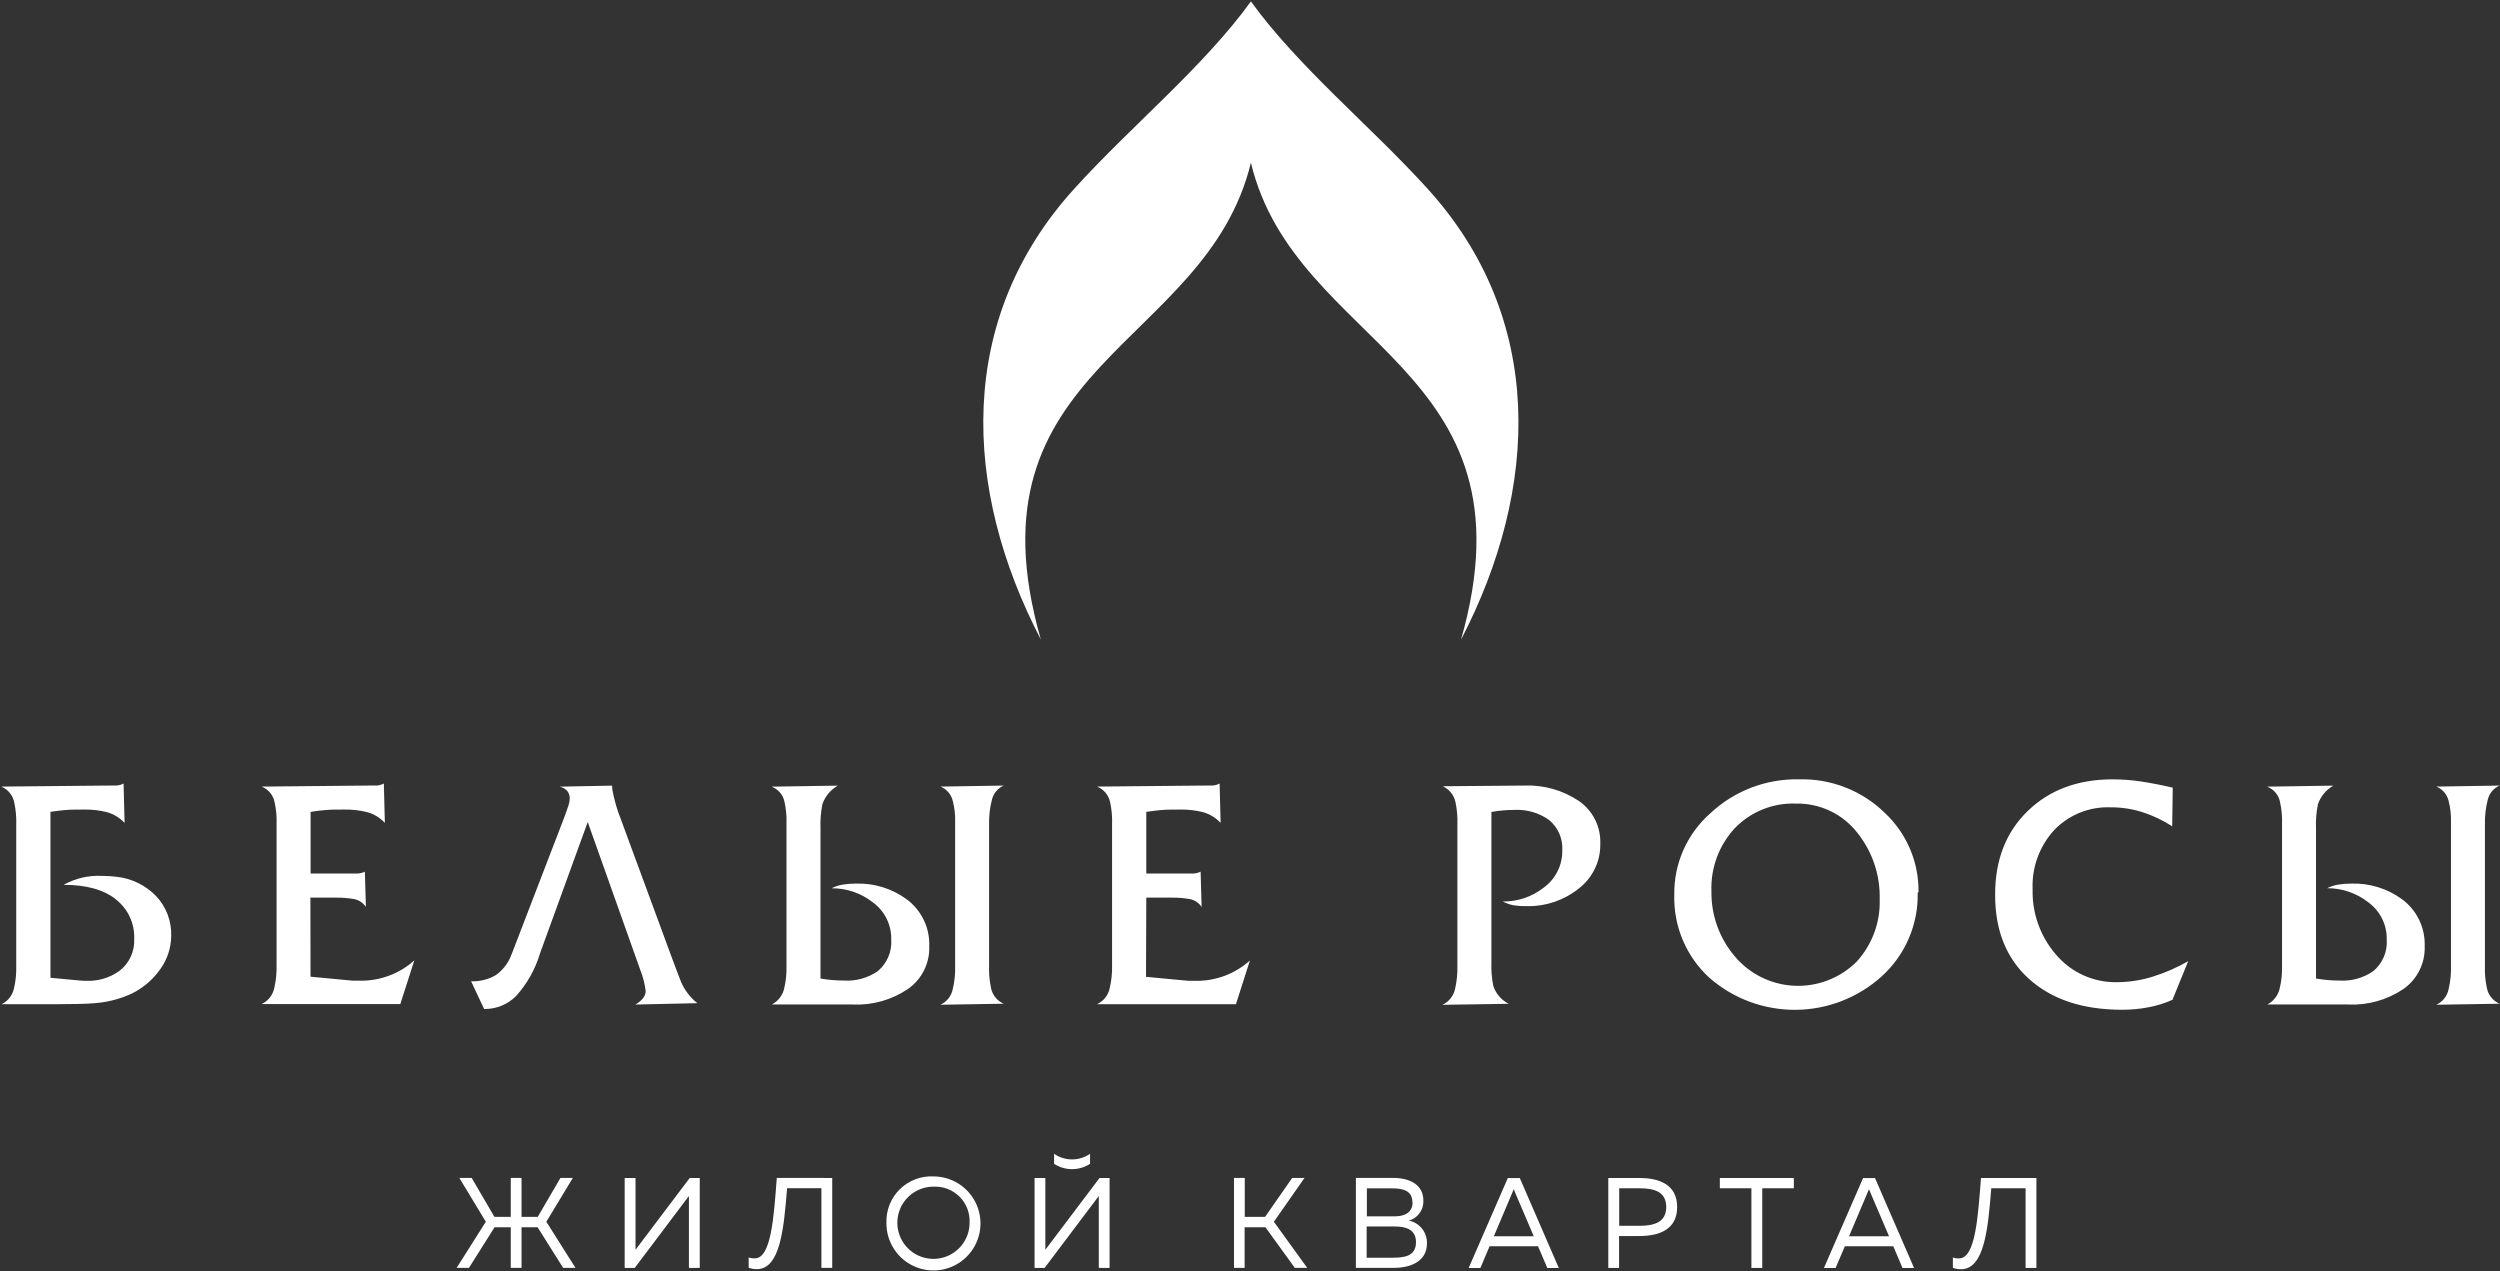
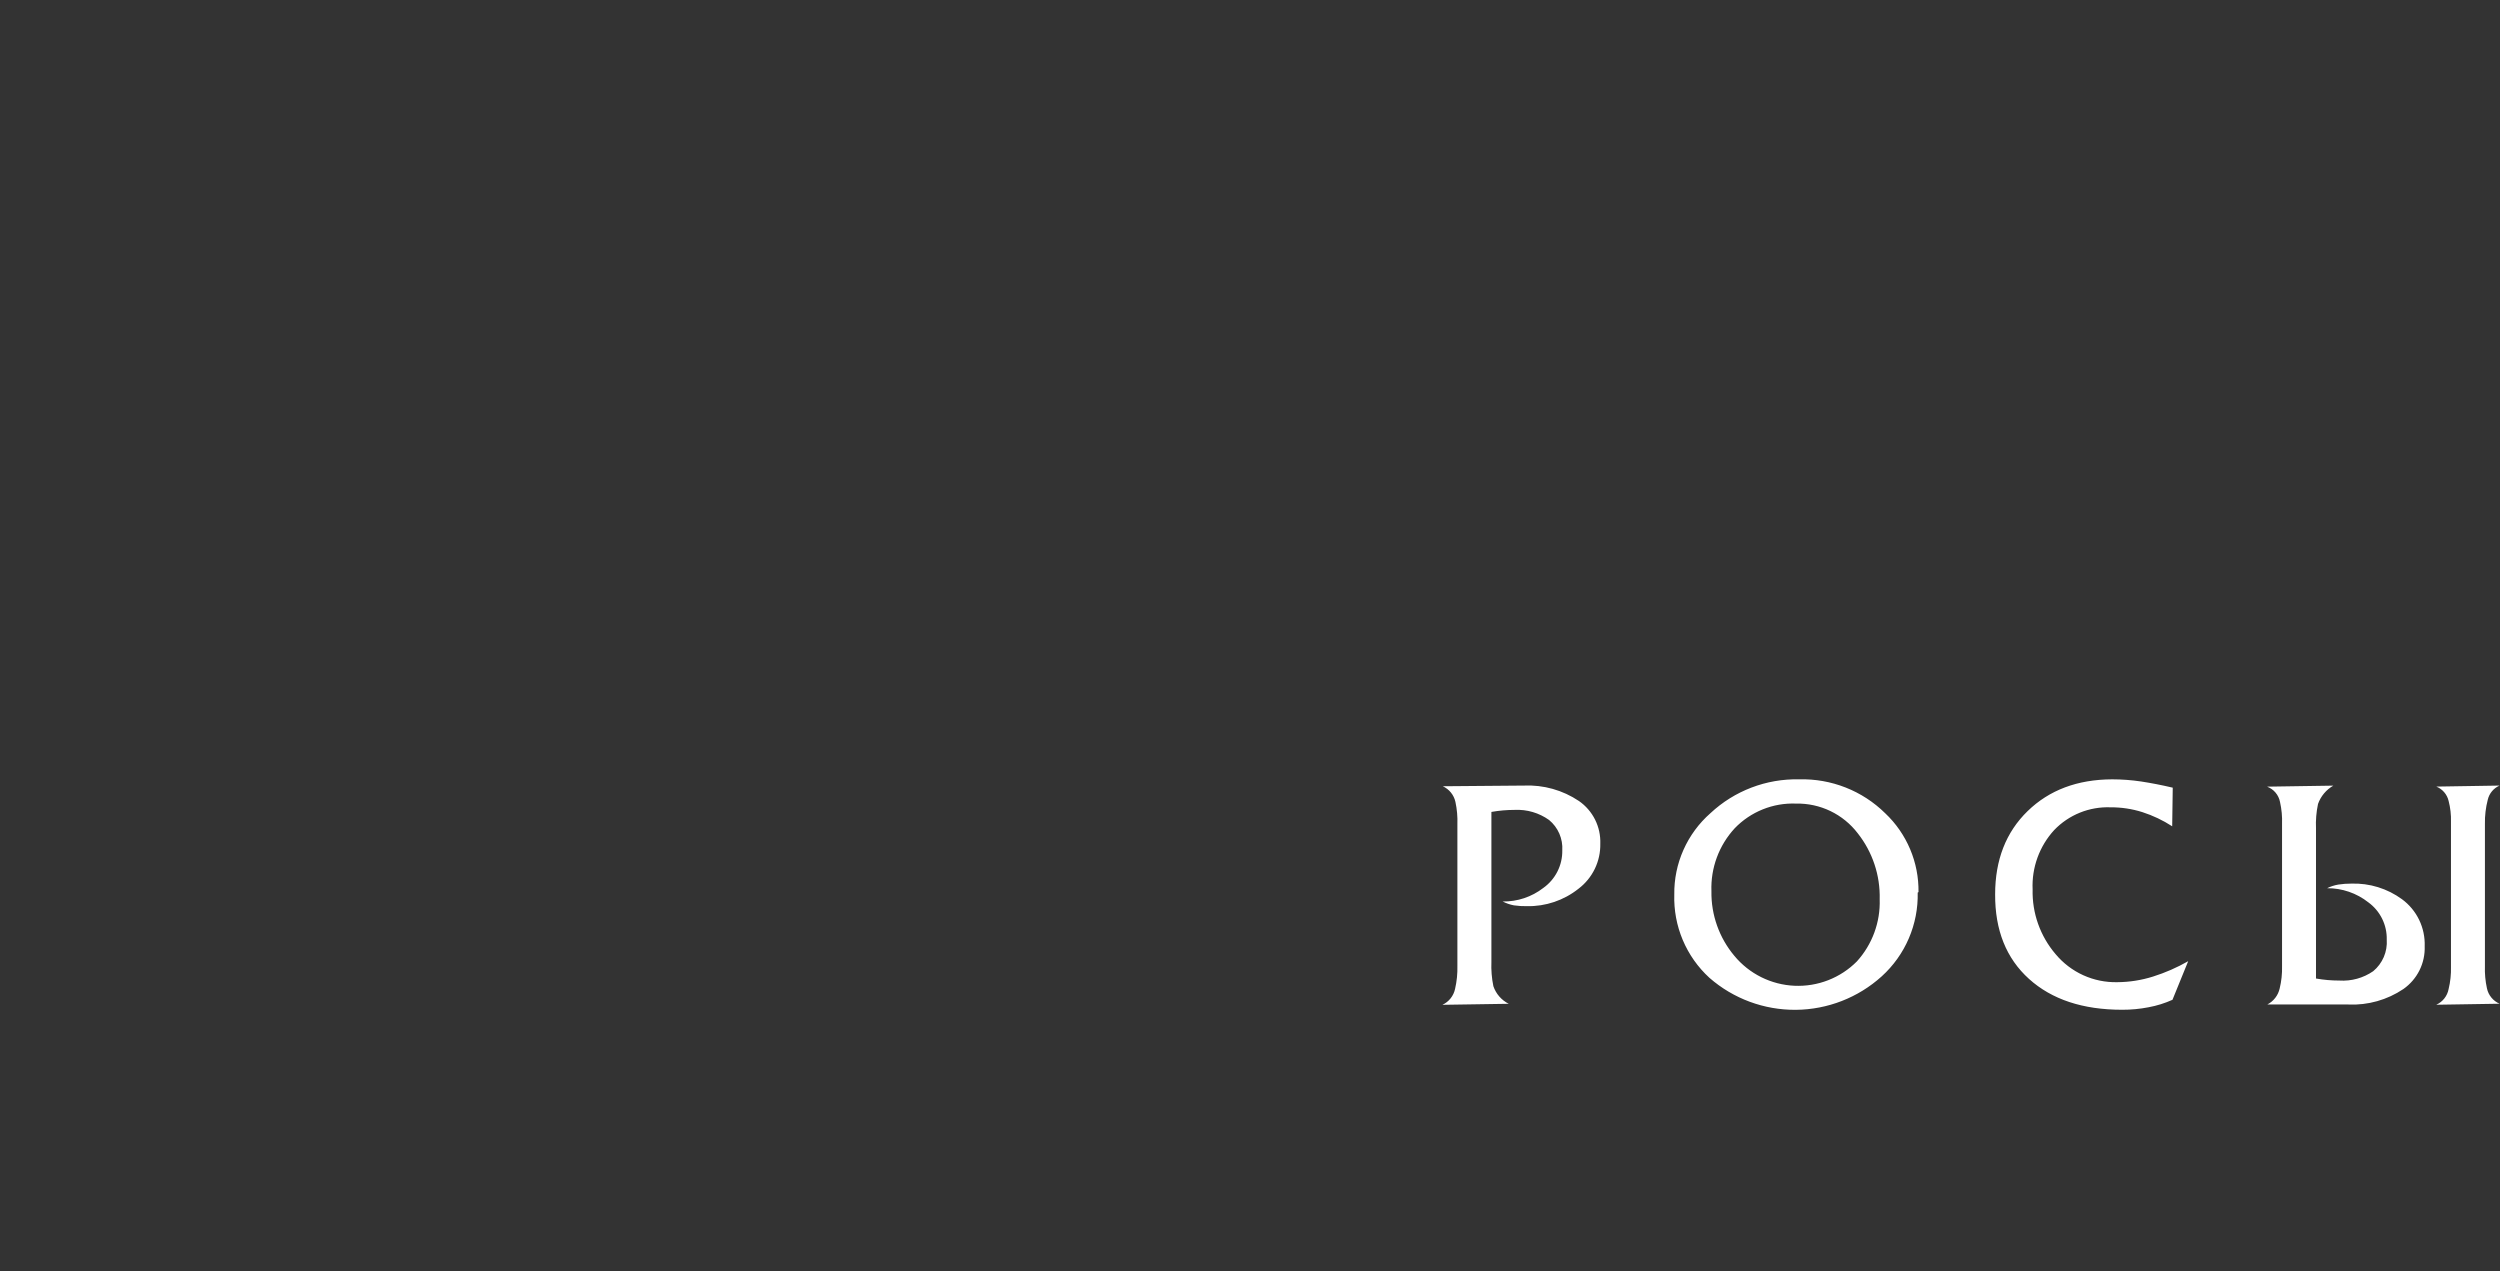
<svg xmlns="http://www.w3.org/2000/svg" width="1516" height="771" viewBox="0 0 1516 771" fill="none">
  <rect x="0" y="0" width="1516" height="771" fill="#333333" stroke="none" />
-   <path d="M1201.27 714.326C1199.42 738.401 1197.86 763.093 1187.96 763.093C1186.69 763.16 1185.42 762.979 1184.22 762.559V768.803C1185.77 769.367 1187.41 769.659 1189.07 769.666C1203.32 769.666 1205.5 745.427 1207.51 720.571H1228.31V768.886H1234.88V714.326H1201.27ZM1132.48 723.2C1132.81 722.502 1133.06 721.845 1133.35 721.064L1134.21 723.2L1145.51 749.658H1121.27L1132.48 723.2ZM1113.09 768.927L1118.72 755.739H1148.1L1153.69 768.927H1160.71L1137 714.367H1129.77L1106.02 768.927H1113.09ZM1042.91 714.326V720.571H1062.05V768.886H1068.63V720.571H1087.78V714.326H1042.91ZM1010.4 731.951C1010.4 741.154 1003.09 743.331 994.214 743.331H981.887V720.571H994.214C1003.17 720.571 1010.4 722.666 1010.4 731.951ZM975.272 714.326V768.886H981.805V749.535H993.885C1006.5 749.535 1017.02 745.427 1017.02 731.951C1017.02 718.476 1006.5 714.326 993.885 714.326H975.272ZM917.087 723.2L917.95 721.064C918.238 721.845 918.485 722.502 918.772 723.2L930.072 749.658H905.87L917.087 723.2ZM897.693 768.927L903.281 755.739H932.661L938.29 768.927H945.276L921.607 714.367H914.334L890.584 768.927H897.693ZM856.602 729.116C856.602 735.32 851.63 737.58 845.96 737.58H828.866V720.612H844.152C851.877 720.612 856.479 722.625 856.479 729.116M858.657 753.274C858.657 762.23 850.727 762.682 843.864 762.682H828.743V743.742H845.672C850.891 743.742 858.657 744.687 858.657 753.191M822.21 714.285V768.844H845.179C853.151 768.844 865.314 766.256 865.314 753.89C865.381 750.687 864.324 747.561 862.328 745.055C860.332 742.548 857.521 740.82 854.384 740.168C856.984 739.425 859.26 737.831 860.847 735.641C862.434 733.451 863.24 730.792 863.136 728.089C863.136 718.886 855.698 714.285 844.563 714.285H822.21ZM754.739 768.844V744.194H767.354L785.187 768.844H792.707L772.49 740.866L791.063 714.285H783.585L767.148 737.908H754.821V714.285H748.288V768.844H754.739ZM661.012 705.74V699.659C657.808 701.88 654.001 703.07 650.102 703.07C646.203 703.07 642.397 701.88 639.193 699.659V705.74C642.438 707.856 646.228 708.982 650.102 708.982C653.977 708.982 657.767 707.856 661.012 705.74ZM666.312 768.844V725.254L633.44 768.886H627.359V714.326H633.892V757.875L666.765 714.326H672.846V768.886L666.312 768.844ZM587.953 741.565C587.937 745.892 586.639 750.118 584.222 753.708C581.806 757.298 578.38 760.092 574.376 761.737C570.373 763.382 565.972 763.804 561.729 762.949C557.486 762.095 553.591 760.003 550.537 756.938C547.482 753.872 545.404 749.97 544.566 745.724C543.727 741.479 544.166 737.08 545.826 733.084C547.486 729.087 550.293 725.672 553.893 723.27C557.493 720.867 561.724 719.585 566.052 719.585C568.974 719.437 571.895 719.904 574.625 720.958C577.355 722.011 579.833 723.626 581.898 725.699C583.963 727.771 585.569 730.255 586.612 732.988C587.656 735.721 588.112 738.644 587.953 741.565ZM537.535 741.565C537.47 747.217 539.087 752.762 542.18 757.494C545.274 762.226 549.705 765.931 554.909 768.14C560.114 770.348 565.858 770.96 571.411 769.897C576.964 768.835 582.076 766.145 586.097 762.171C590.118 758.197 592.867 753.118 593.994 747.578C595.122 742.038 594.576 736.289 592.428 731.06C590.28 725.83 586.625 721.358 581.929 718.21C577.232 715.062 571.706 713.382 566.052 713.381C562.286 713.196 558.523 713.796 555.001 715.143C551.48 716.489 548.276 718.553 545.595 721.203C542.914 723.853 540.812 727.032 539.425 730.537C538.037 734.042 537.394 737.798 537.535 741.565ZM471.051 714.285C469.202 738.36 467.64 763.052 457.738 763.052C456.468 763.123 455.197 762.941 453.998 762.518V768.762C455.553 769.326 457.193 769.617 458.847 769.625C473.105 769.625 475.283 745.386 477.296 720.53H498.088V768.844H504.663V714.326L471.051 714.285ZM424.331 768.844V714.326H418.25L385.377 757.875V714.326H378.803V768.886H384.884L417.756 725.254V768.886L424.331 768.844ZM284.377 768.844L299.909 744.194H309.73V768.844H316.263V744.194H326.002L341.493 768.844H348.971L331.302 740.866L347.369 714.285H339.849L326.084 737.908H316.263V714.285H309.73V737.908H299.827L286.021 714.285H278.542L294.608 740.866L276.898 768.844H284.377Z" fill="white" />
-   <path d="M694.947 592.347L720.629 594.771H725.067C737.187 594.957 748.93 590.554 757.939 582.446L749.474 608.945H665.239C667.186 608.038 668.894 606.689 670.228 605.006C671.562 603.323 672.485 601.351 672.923 599.249C673.994 594.687 674.477 590.007 674.361 585.322V499.785C674.533 495.245 674.119 490.702 673.128 486.268C672.673 484.194 671.716 482.262 670.341 480.643C668.965 479.024 667.214 477.768 665.239 476.984L729.915 476.367H733.901C735.868 476.473 737.826 476.047 739.572 475.135L740.188 499.004C737.307 495.921 733.643 493.677 729.587 492.513C725.06 491.38 720.405 490.841 715.739 490.911C711.014 490.911 707.192 490.911 704.316 491.199C701.44 491.486 698.358 491.774 695.112 492.308V529.694H719.15H723.711C725.223 529.623 726.705 529.246 728.066 528.585L728.642 549.99C727.855 548.777 726.837 547.732 725.645 546.914C724.453 546.096 723.112 545.522 721.697 545.224C717.858 544.557 713.965 544.255 710.069 544.32H695.112L694.947 592.347ZM579.196 504.838V498.347C579.324 494.069 578.84 489.794 577.758 485.652C577.305 483.71 576.389 481.907 575.086 480.397C573.784 478.887 572.134 477.716 570.279 476.984L608.657 476.367C606.883 477.148 605.313 478.33 604.073 479.82C602.832 481.31 601.954 483.067 601.508 484.954C600.271 489.728 599.69 494.649 599.782 499.58V585.856C599.627 590.395 600.041 594.936 601.015 599.372C601.449 601.42 602.37 603.333 603.7 604.95C605.031 606.566 606.731 607.838 608.657 608.657L570.279 609.274C572.192 608.402 573.868 607.086 575.169 605.435C576.47 603.784 577.357 601.846 577.758 599.783C578.832 595.361 579.315 590.816 579.196 586.267V504.838ZM517.149 609.109H468.046C469.924 608.136 471.567 606.764 472.859 605.089C474.151 603.414 475.061 601.477 475.525 599.413C476.582 594.989 477.052 590.444 476.922 585.897V499.621C477.098 495.151 476.698 490.677 475.73 486.31C475.332 484.211 474.396 482.252 473.013 480.624C471.63 478.997 469.848 477.756 467.841 477.025L508.068 476.408C503.736 478.876 500.428 482.81 498.741 487.501C497.742 492.42 497.342 497.441 497.549 502.456V593.374C502.216 594.192 506.946 594.604 511.684 594.607C518.975 595.076 526.212 593.079 532.229 588.937C535.02 586.618 537.22 583.669 538.649 580.333C540.078 576.998 540.694 573.371 540.447 569.751C540.55 565.382 539.594 561.053 537.662 557.133C535.731 553.213 532.88 549.818 529.353 547.237C522.225 541.595 513.379 538.564 504.288 538.65C506.446 537.55 508.76 536.788 511.15 536.391C513.761 536 516.399 535.808 519.039 535.816C530.057 535.455 540.879 538.796 549.775 545.306C554.204 548.58 557.768 552.883 560.159 557.844C562.551 562.805 563.697 568.274 563.499 573.777C563.688 578.842 562.602 583.874 560.34 588.411C558.079 592.947 554.714 596.843 550.556 599.742C540.737 606.356 529.059 609.653 517.231 609.15M310.341 578.42L342.268 495.389C343.063 493.143 343.802 491.048 344.487 489.103C345.063 487.59 345.396 485.996 345.473 484.379C345.554 482.755 345.092 481.15 344.158 479.818C342.883 478.351 341.142 477.365 339.228 477.025L371.155 476.408C371.28 477.266 371.348 478.13 371.36 478.997C372.488 485.169 374.236 491.212 376.579 497.033L407.027 579.693C408.917 584.87 410.93 590.087 412.944 595.305C415.106 600.416 418.527 604.896 422.888 608.329L385.29 609.15C389.399 606.726 391.536 604.015 391.536 600.934C390.992 596.419 389.845 591.997 388.125 587.787L356.403 498.47L327.394 578.337C324.543 587.824 319.632 596.564 313.012 603.933C310.476 606.498 307.446 608.524 304.106 609.886C300.765 611.249 297.183 611.921 293.576 611.862L285.687 595.059C290.957 595.252 296.173 593.941 300.726 591.279C305.22 588.074 308.585 583.529 310.341 578.296M188.302 592.265L213.943 594.689H218.381C230.5 594.871 242.241 590.468 251.253 582.364L242.747 608.863H158.635C160.582 607.956 162.29 606.607 163.624 604.924C164.958 603.241 165.881 601.269 166.319 599.167C167.373 594.602 167.842 589.923 167.716 585.24V499.785C167.888 495.245 167.474 490.702 166.483 486.268C166.046 484.192 165.1 482.257 163.73 480.637C162.36 479.016 160.61 477.761 158.635 476.984L223.27 476.367H227.133C229.087 476.48 231.034 476.053 232.762 475.135L233.379 499.004C230.511 495.904 226.842 493.658 222.777 492.513C218.251 491.38 213.596 490.841 208.93 490.911C204.204 490.911 200.424 490.911 197.507 491.199C194.589 491.486 191.549 491.774 188.344 492.308V529.694H212.381H216.901C218.413 529.623 219.895 529.246 221.257 528.585L221.873 549.99C220.269 547.538 217.756 545.824 214.888 545.224C211.049 544.556 207.155 544.253 203.259 544.32H188.22L188.302 592.265ZM30.597 492.308V592.922L48.184 594.566C49.548 594.716 50.92 594.784 52.293 594.771C59.522 595.062 66.641 592.922 72.51 588.691C75.439 586.41 77.775 583.456 79.32 580.081C80.866 576.705 81.574 573.007 81.385 569.299C81.556 564.741 80.647 560.207 78.734 556.066C76.82 551.925 73.955 548.295 70.373 545.47C63.059 539.513 52.416 536.555 38.569 536.555C45.65 532.618 53.692 530.739 61.785 531.132C64.835 531.125 67.882 531.317 70.907 531.707C79.918 532.721 88.298 536.831 94.616 543.334C97.669 546.554 100.055 550.346 101.634 554.492C103.214 558.639 103.957 563.057 103.82 567.491C103.76 574.891 101.358 582.082 96.958 588.033C92.49 594.295 86.511 599.326 79.577 602.659C72.566 605.863 65.037 607.783 57.347 608.329C53.046 608.74 45.362 608.945 34.295 608.945H0.971C2.854 608.031 4.505 606.702 5.8 605.058C7.096 603.415 8.001 601.499 8.45 599.455C9.512 594.961 9.982 590.348 9.847 585.733V500.566C10.022 495.906 9.622 491.241 8.655 486.679C8.252 484.534 7.319 482.524 5.941 480.831C4.563 479.137 2.784 477.815 0.766 476.984L65.442 476.367H69.263C71.23 476.473 73.189 476.047 74.934 475.135L75.55 499.004C72.661 495.911 68.981 493.666 64.908 492.513C60.395 491.38 55.754 490.842 51.101 490.911C46.376 490.911 42.555 490.911 39.678 491.199C36.802 491.486 33.72 491.774 30.474 492.308" fill="white" />
  <path d="M1486.27 504.8V498.35C1486.4 494.071 1485.91 489.796 1484.83 485.655C1484.38 483.713 1483.46 481.91 1482.16 480.4C1480.86 478.89 1479.21 477.719 1477.35 476.986L1515.77 476.37C1513.98 477.132 1512.4 478.307 1511.15 479.8C1509.9 481.292 1509.02 483.059 1508.58 484.957C1507.35 489.731 1506.76 494.651 1506.86 499.582V585.859C1506.7 590.398 1507.12 594.939 1508.09 599.375C1508.53 601.426 1509.46 603.34 1510.8 604.956C1512.13 606.572 1513.84 607.843 1515.77 608.66L1477.35 609.276C1479.27 608.413 1480.95 607.1 1482.26 605.447C1483.56 603.795 1484.44 601.853 1484.83 599.786C1485.91 595.364 1486.39 590.819 1486.27 586.269V504.8ZM1424.22 609.112H1374.91C1376.79 608.139 1378.44 606.767 1379.73 605.092C1381.02 603.417 1381.93 601.48 1382.39 599.416C1383.47 594.994 1383.95 590.449 1383.83 585.9V499.623C1384 495.152 1383.58 490.677 1382.6 486.312C1382.2 484.214 1381.26 482.255 1379.88 480.627C1378.5 478.999 1376.72 477.759 1374.71 477.027L1414.94 476.411C1410.62 478.881 1407.32 482.816 1405.65 487.504C1404.61 492.403 1404.2 497.414 1404.42 502.417V593.377C1409.09 594.193 1413.81 594.605 1418.55 594.609C1425.84 595.085 1433.08 593.088 1439.1 588.94C1441.9 586.627 1444.1 583.679 1445.53 580.342C1446.96 577.005 1447.57 573.375 1447.32 569.754C1447.42 565.375 1446.46 561.037 1444.52 557.109C1442.58 553.182 1439.72 549.782 1436.18 547.199C1429.06 541.574 1420.23 538.545 1411.16 538.612C1413.32 537.537 1415.63 536.789 1418.02 536.394C1420.62 536.004 1423.24 535.812 1425.87 535.818C1436.89 535.458 1447.71 538.799 1456.6 545.309C1461.03 548.583 1464.6 552.886 1466.99 557.847C1469.38 562.808 1470.52 568.277 1470.33 573.78C1470.51 578.84 1469.43 583.867 1467.18 588.402C1464.92 592.937 1461.57 596.836 1457.42 599.745C1447.59 606.359 1435.9 609.656 1424.06 609.153M1317.22 501.061C1311.6 497.417 1305.52 494.53 1299.14 492.475C1292.9 490.499 1286.38 489.514 1279.83 489.558C1273.49 489.312 1267.17 490.412 1261.28 492.784C1255.4 495.156 1250.08 498.747 1245.69 503.321C1241.23 508.168 1237.79 513.846 1235.54 520.029C1233.29 526.212 1232.28 532.779 1232.58 539.352C1232.22 553.701 1237.18 567.676 1246.51 578.587C1251.06 584.05 1256.79 588.417 1263.26 591.362C1269.73 594.307 1276.79 595.754 1283.9 595.595C1291.26 595.553 1298.58 594.403 1305.6 592.185C1313.02 589.849 1320.17 586.722 1326.92 582.859L1317.39 606.277C1312.77 608.357 1307.91 609.875 1302.92 610.796C1297.63 611.829 1292.25 612.338 1286.86 612.317C1263.03 612.317 1244.21 606.085 1230.4 593.623C1216.59 581.161 1209.74 564.057 1209.85 542.31C1209.85 521.439 1216.42 504.622 1229.54 491.859C1242.66 479.095 1259.74 472.672 1280.78 472.59C1286.69 472.596 1292.6 473.035 1298.45 473.905C1304.32 474.809 1310.77 476.041 1317.55 477.644L1317.22 501.061ZM1037.81 540.461C1037.58 554.776 1042.53 568.694 1051.74 579.655C1056.21 585.046 1061.76 589.442 1068.03 592.561C1074.3 595.681 1081.15 597.454 1088.15 597.767C1095.14 598.081 1102.13 596.927 1108.65 594.381C1115.18 591.835 1121.1 587.952 1126.03 582.983C1135.35 572.696 1140.31 559.184 1139.84 545.309C1140.22 530.823 1135.51 516.661 1126.52 505.293C1122.14 499.568 1116.47 494.956 1109.98 491.829C1103.48 488.703 1096.34 487.151 1089.13 487.298C1082.23 487.025 1075.35 488.217 1068.94 490.795C1062.53 493.372 1056.74 497.277 1051.94 502.253C1042.37 512.621 1037.29 526.358 1037.81 540.461ZM1162.89 541.241C1163.11 550.782 1161.28 560.258 1157.51 569.027C1153.75 577.796 1148.14 585.652 1141.07 592.062C1126.79 604.969 1108.27 612.189 1089.01 612.356C1069.76 612.522 1051.12 605.623 1036.62 592.966C1029.63 586.575 1024.11 578.751 1020.43 570.03C1016.75 561.308 1015 551.894 1015.29 542.433C1015.16 533.121 1017.05 523.892 1020.84 515.382C1024.62 506.871 1030.2 499.28 1037.19 493.132C1051.77 479.505 1071.11 472.13 1091.06 472.59C1100.68 472.337 1110.25 474.025 1119.21 477.555C1128.16 481.084 1136.31 486.382 1143.16 493.132C1149.67 499.274 1154.82 506.7 1158.3 514.94C1161.78 523.179 1163.51 532.052 1163.38 540.995M924.152 476.37C935.976 475.856 947.654 479.138 957.477 485.737C961.629 488.623 964.99 492.505 967.252 497.027C969.513 501.55 970.603 506.567 970.42 511.62C970.53 516.895 969.388 522.121 967.088 526.87C964.788 531.619 961.396 535.755 957.189 538.941C948.326 545.987 937.282 549.721 925.96 549.499C923.294 549.547 920.629 549.382 917.989 549.006C915.632 548.541 913.351 547.752 911.209 546.664C920.121 546.802 928.816 543.904 935.863 538.448C939.483 535.871 942.421 532.452 944.425 528.487C946.43 524.522 947.44 520.129 947.369 515.687C947.584 512.198 946.97 508.708 945.578 505.502C944.185 502.296 942.053 499.465 939.356 497.241C933.297 492.917 925.958 490.761 918.523 491.119C913.785 491.122 909.055 491.534 904.388 492.352V583.27C904.186 588.217 904.587 593.169 905.58 598.019C907.153 602.673 910.507 606.514 914.907 608.701L874.68 609.317C876.627 608.41 878.335 607.061 879.669 605.378C881.003 603.695 881.925 601.724 882.364 599.622C883.415 595.043 883.884 590.349 883.761 585.653V499.788C883.923 495.25 883.523 490.71 882.569 486.271C882.117 484.2 881.186 482.263 879.852 480.615C878.518 478.967 876.817 477.654 874.885 476.781L924.152 476.37Z" fill="white" />
-   <path d="M758.56 98.725C785.639 211.131 933.605 221.237 885.94 387.955C933.687 295.969 937.386 193.136 865.395 114.132C830.838 76.129 787.036 40.386 758.56 0.863C730.002 40.386 686.241 76.129 651.725 114.132C579.652 193.218 583.35 295.928 631.18 387.832C583.35 221.114 731.358 211.172 758.56 98.602" fill="white" />
</svg>